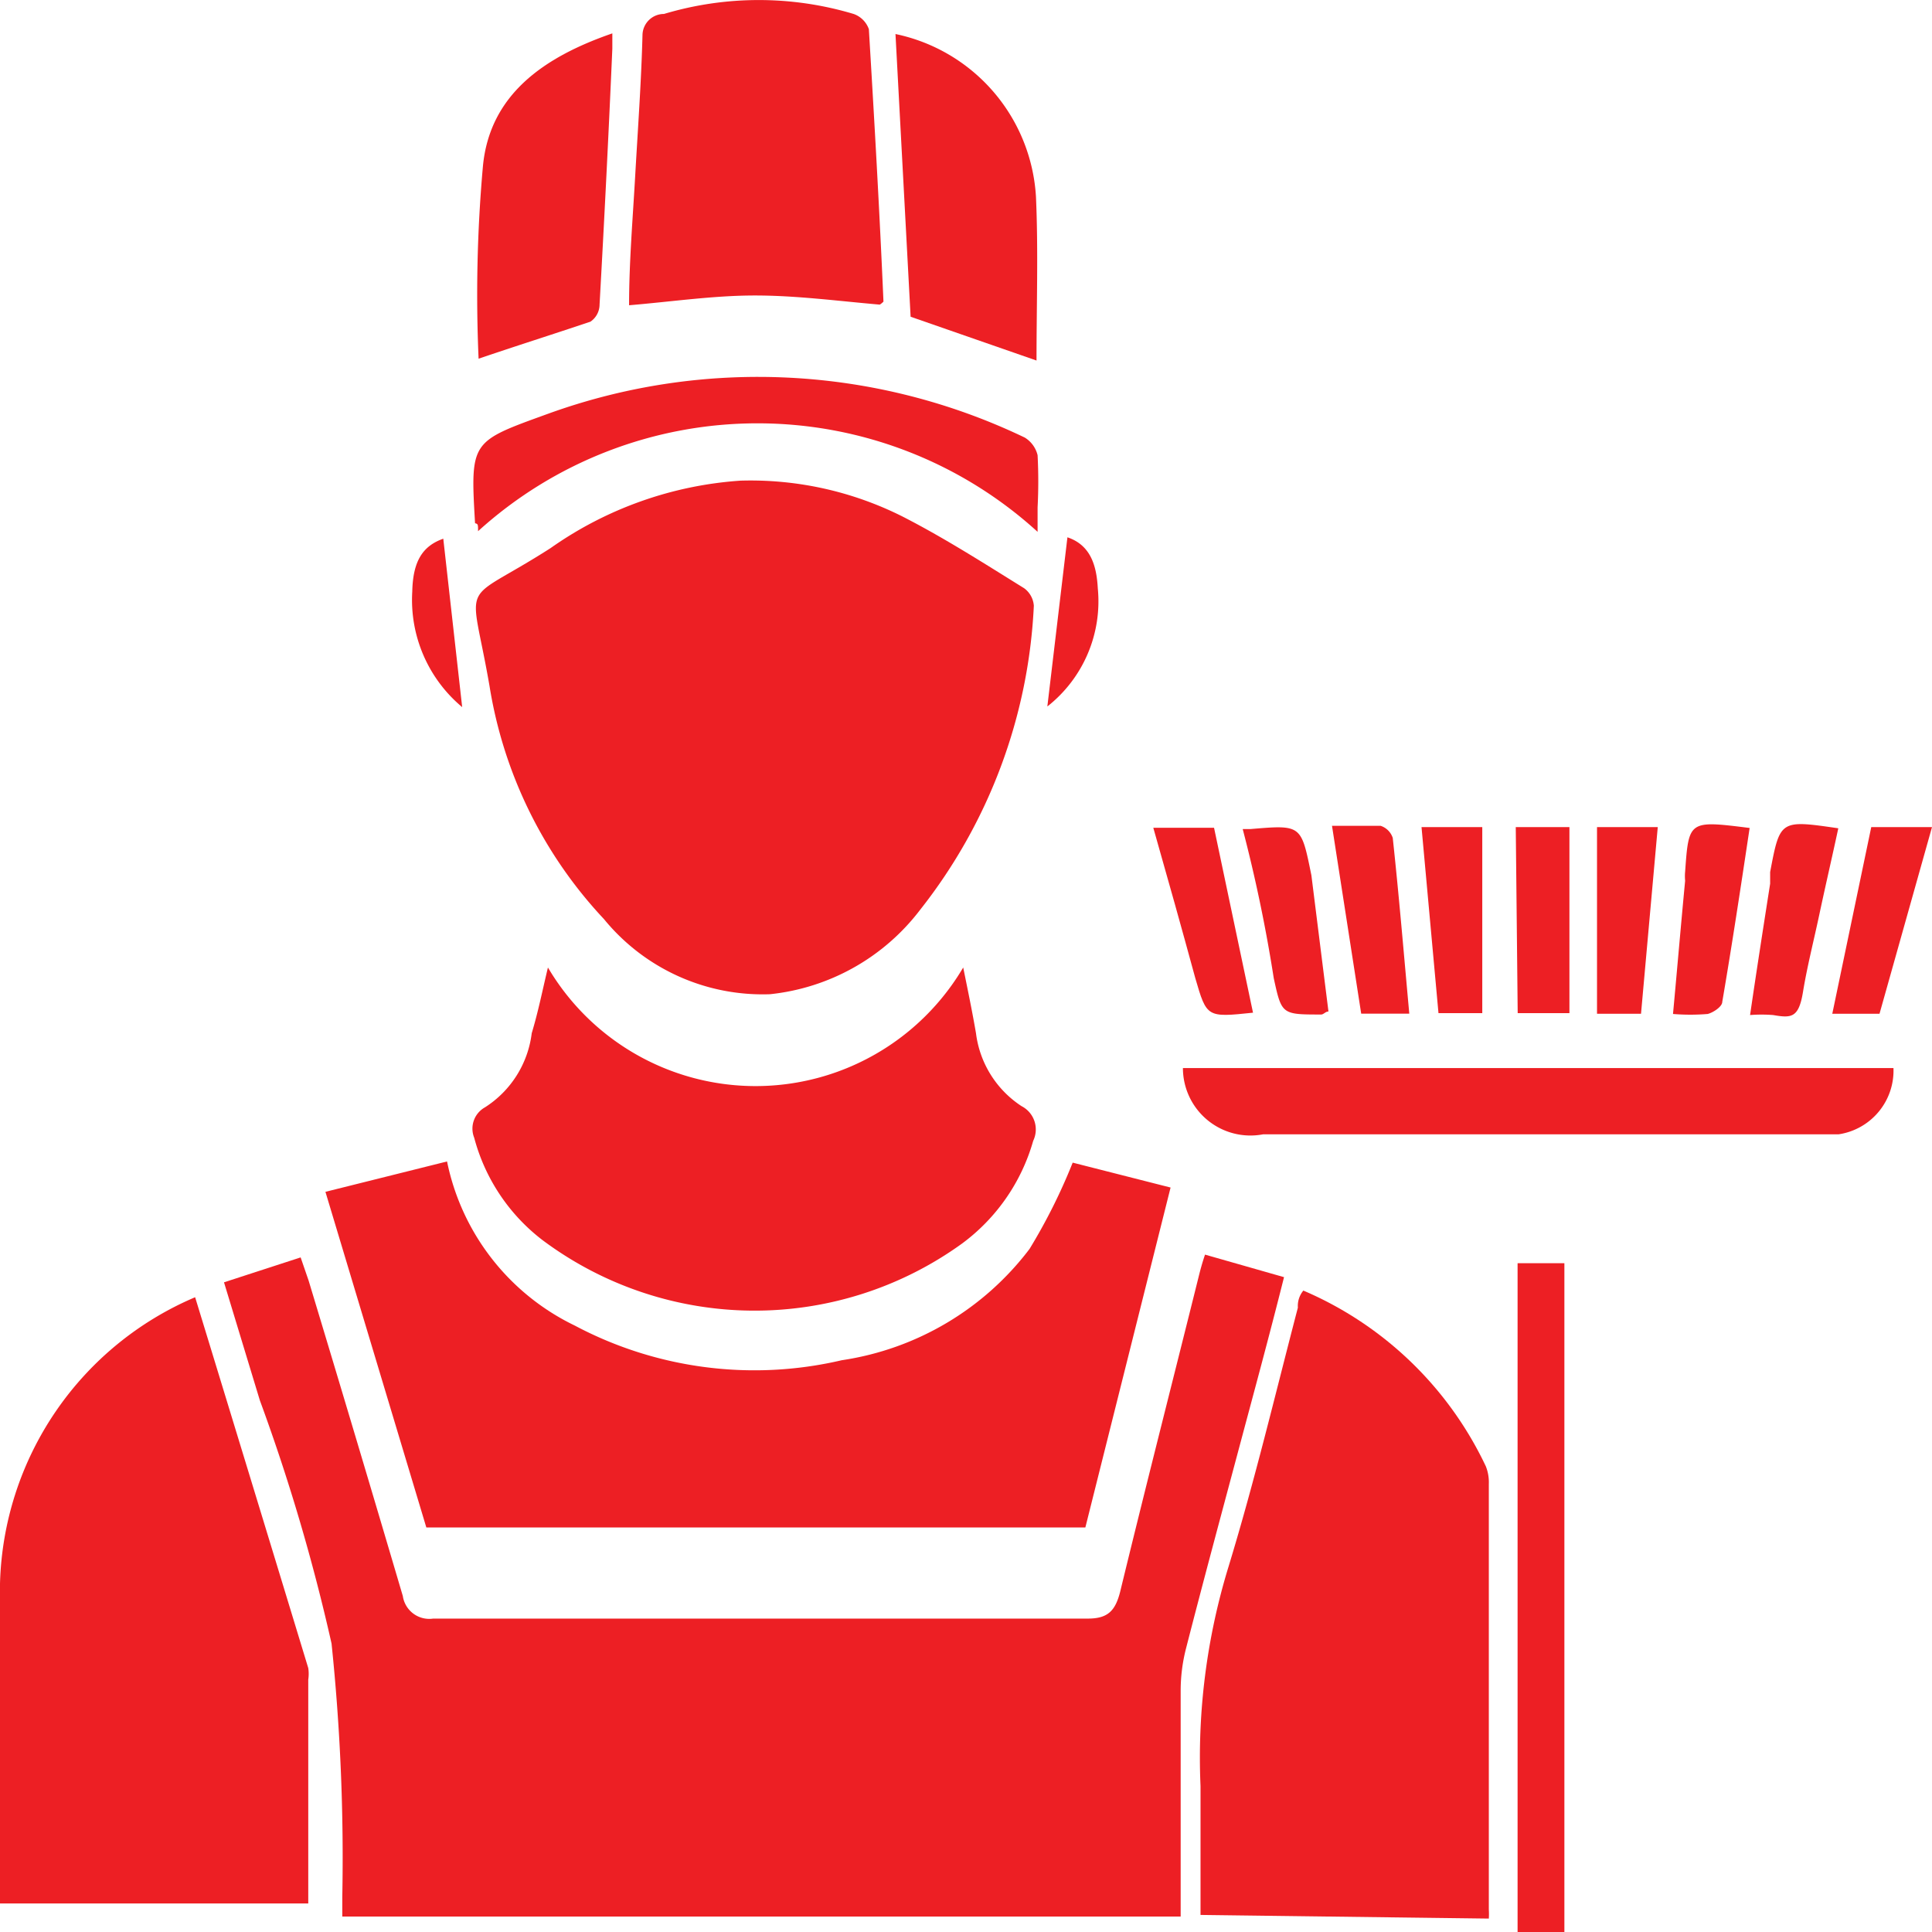
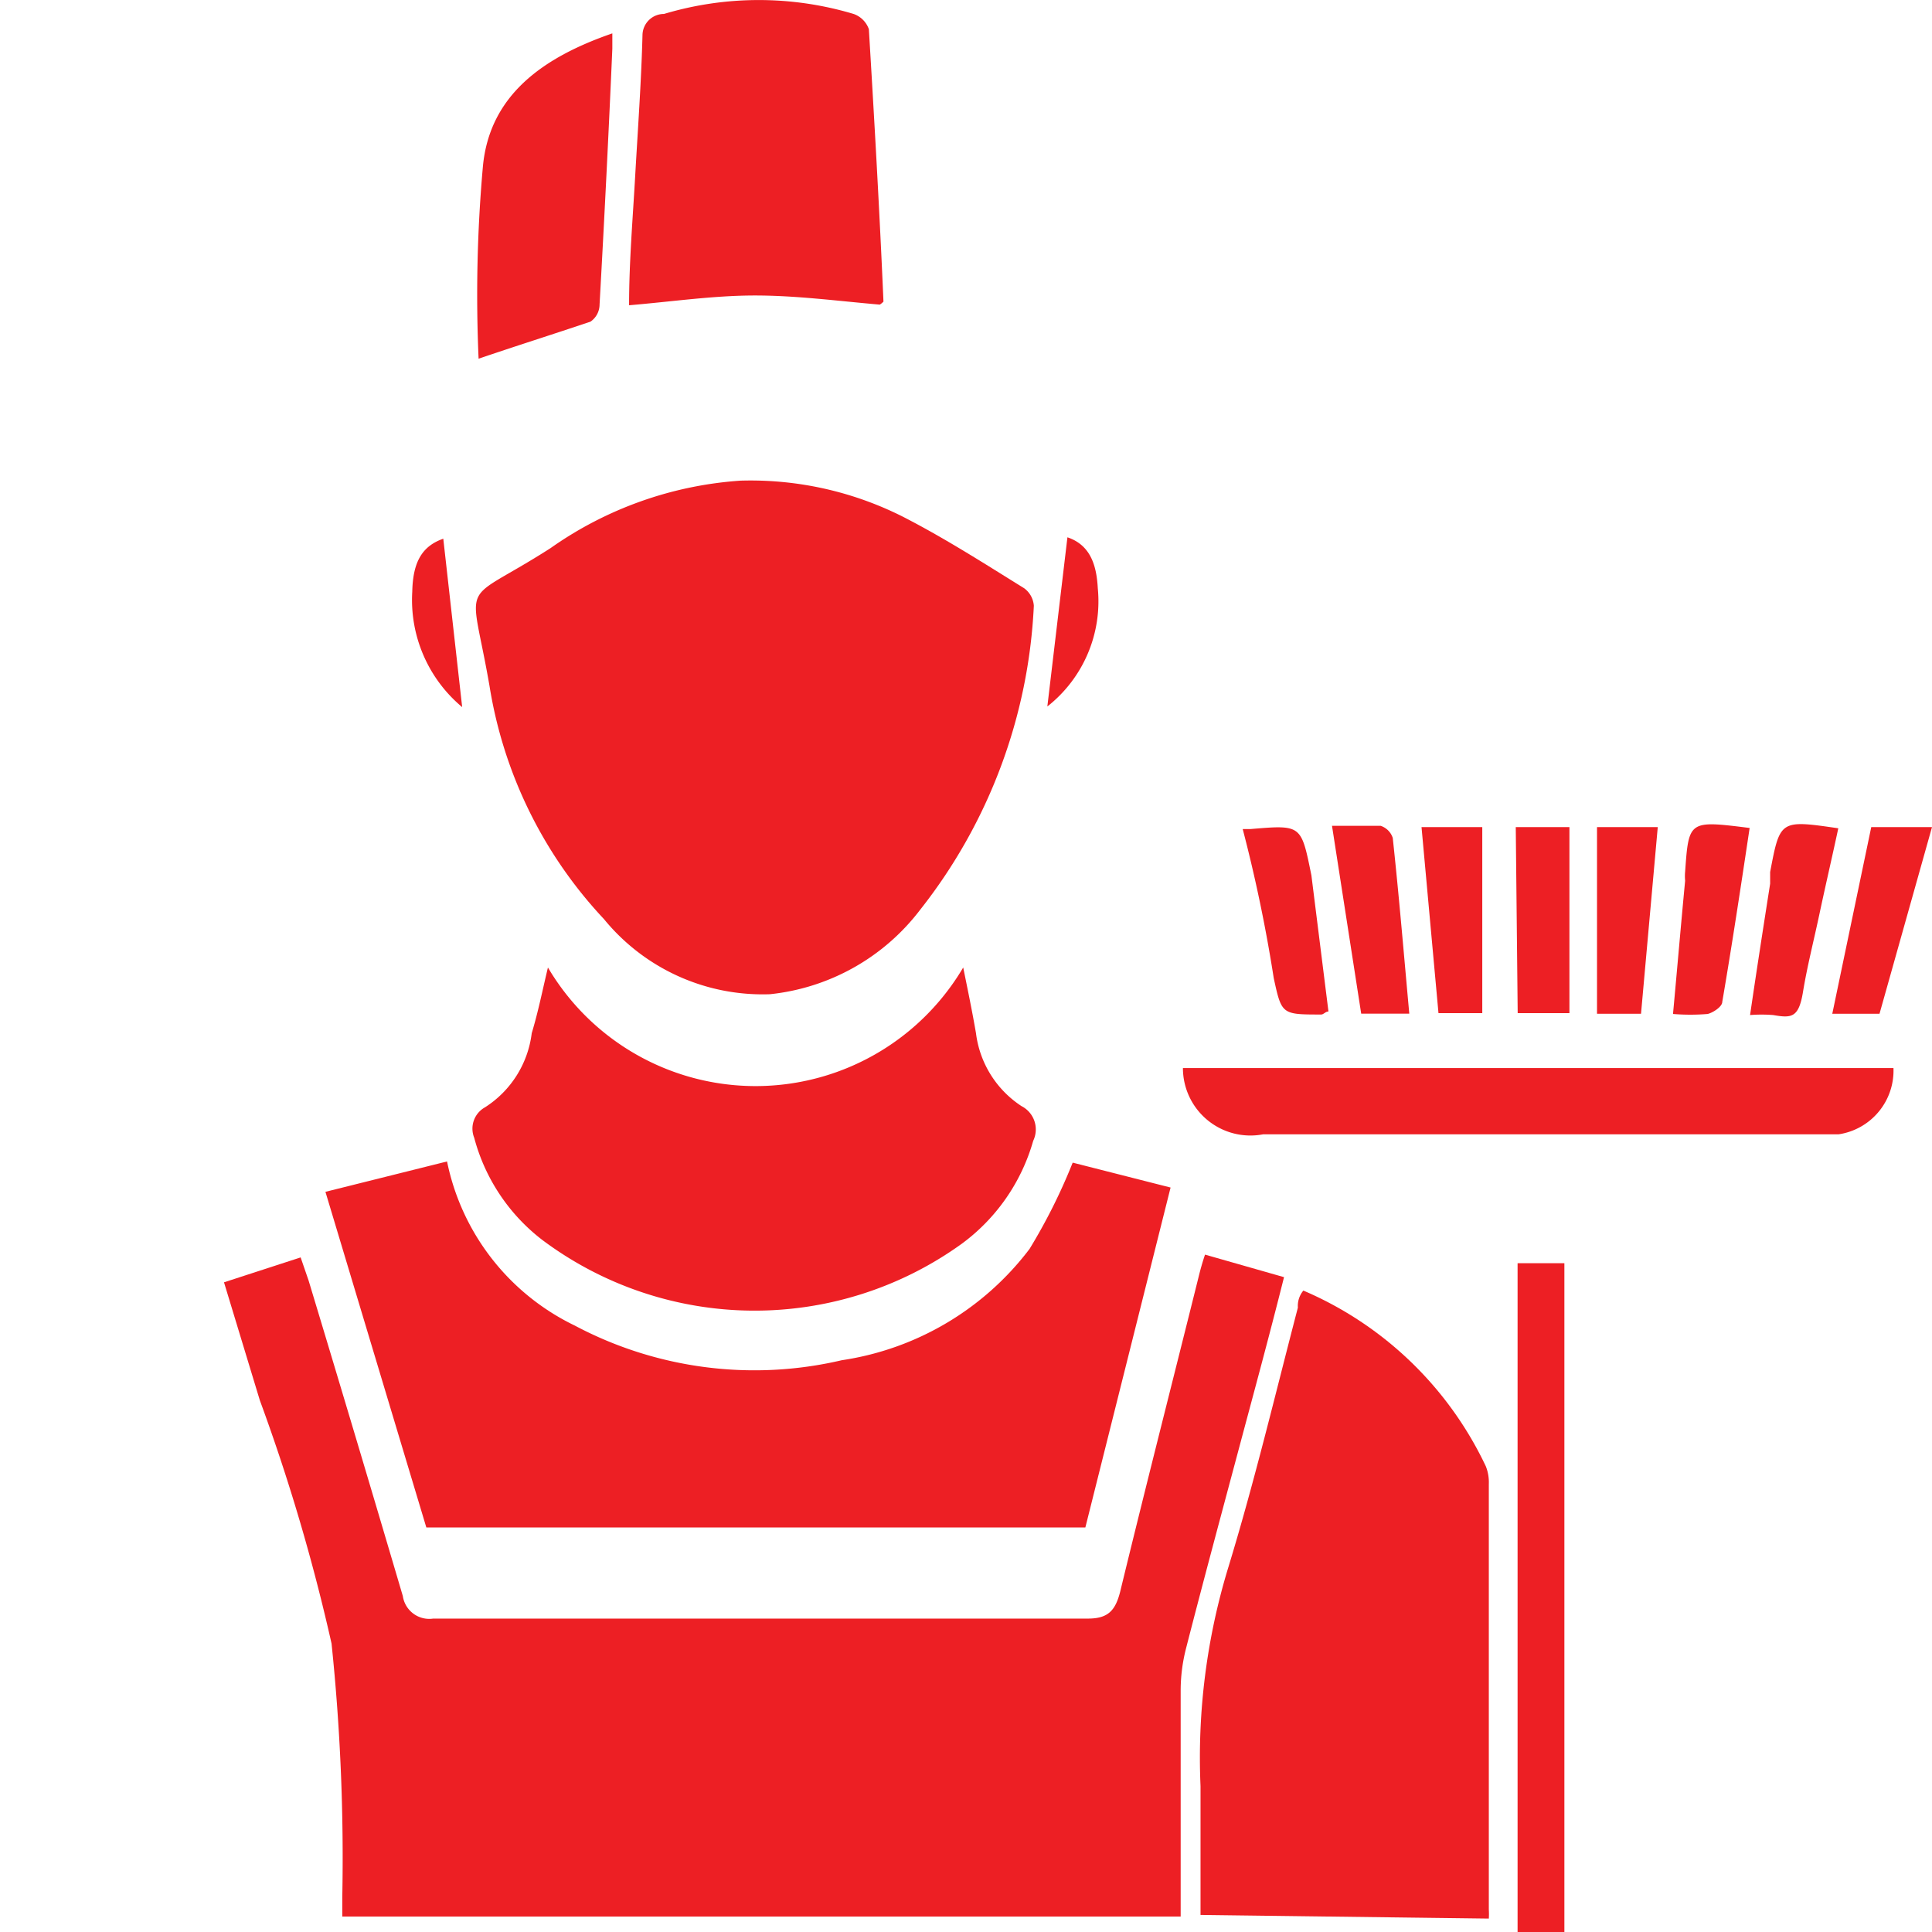
<svg xmlns="http://www.w3.org/2000/svg" width="18" height="18" viewBox="0 0 18 18">
  <g id="menu_ic37" transform="translate(0 0.009)">
    <g id="Layer_1" data-name="Layer 1" transform="translate(0 -0.009)">
      <path id="Path_494" data-name="Path 494" d="M30.723,11.81h.566L30.8,13.549H30.36Z" transform="translate(-13.289 -4.104)" fill="#ed1f24" />
      <path id="Path_495" data-name="Path 495" d="M12.827,16.86l.736.21c-.142.566-.283,1.082-.425,1.614s-.329,1.224-.487,1.841a1.586,1.586,0,0,0-.051.4c0,.623,0,1.246,0,1.864v.238H4.789v-.181a19.26,19.26,0,0,0-.1-2.362,17.986,17.986,0,0,0-.668-2.266l-.334-1.1.714-.232.074.215q.442,1.462.878,2.94a.249.249,0,0,0,.283.21h6.1c.187,0,.255-.074.3-.249.238-.98.487-1.954.731-2.934C12.782,17.007,12.8,16.939,12.827,16.86Z" transform="translate(-1.6 -5.171)" fill="#ed1f24" />
      <path id="Path_496" data-name="Path 496" d="M10.372,6.619a3.155,3.155,0,0,1,1.507.334c.391.2.759.436,1.133.668a.221.221,0,0,1,.091.164,4.945,4.945,0,0,1-1.059,2.832,2.022,2.022,0,0,1-1.4.787,1.909,1.909,0,0,1-1.546-.7A4.124,4.124,0,0,1,8.032,8.534C7.851,7.486,7.738,7.8,8.6,7.248A3.478,3.478,0,0,1,10.372,6.619Z" transform="translate(-3.471 -2.141)" fill="#ed1f24" />
      <path id="Path_497" data-name="Path 497" d="M12.382,16.311l.912.232L12.5,19.71H6.36l-.94-3.127L6.553,16.3a2.181,2.181,0,0,0,1.19,1.529,3.569,3.569,0,0,0,2.487.323,2.691,2.691,0,0,0,1.75-1.037A5.342,5.342,0,0,0,12.382,16.311Z" transform="translate(-2.388 -5.479)" fill="#ed1f24" />
-       <path id="Path_498" data-name="Path 498" d="M1.818,17.56q.532,1.739,1.054,3.455a.368.368,0,0,1,0,.108v2.085H0v-2.98A2.985,2.985,0,0,1,1.818,17.56Z" transform="translate(0 -5.474)" fill="#ed1f24" />
      <path id="Path_499" data-name="Path 499" d="M19.905,23.272v-1.2a6.061,6.061,0,0,1,.261-2.045c.244-.8.436-1.609.646-2.413a.224.224,0,0,1,.051-.159,3.325,3.325,0,0,1,1.7,1.637.4.4,0,0,1,.028.164v3.965a.707.707,0,0,1,0,.085Z" transform="translate(-8.72 -5.431)" fill="#ed1f24" />
      <path id="Path_500" data-name="Path 500" d="M8.553,13.61a2.246,2.246,0,0,0,3.869,0c.045.221.085.414.119.612a.952.952,0,0,0,.425.68.244.244,0,0,1,.108.323,1.8,1.8,0,0,1-.663.957A3.3,3.3,0,0,1,8.5,16.148a1.773,1.773,0,0,1-.634-.952.227.227,0,0,1,.1-.283.957.957,0,0,0,.436-.691C8.462,14.024,8.5,13.831,8.553,13.61Z" transform="translate(-3.448 -4.596)" fill="#ed1f24" />
      <path id="Path_501" data-name="Path 501" d="M12.764,2.829c-.391-.034-.776-.085-1.161-.085s-.77.057-1.173.091c0-.4.034-.8.057-1.207s.057-.878.068-1.314a.2.2,0,0,1,.2-.193,3.076,3.076,0,0,1,1.767,0,.232.232,0,0,1,.142.142c.051.844.1,1.7.136,2.538a.176.176,0,0,1-.034.028Z" transform="translate(-4.569 0.009)" fill="#ed1f24" />
      <path id="Path_502" data-name="Path 502" d="M19.68,15.4H26.3a.6.6,0,0,1-.51.617H20.428a.629.629,0,0,1-.748-.617Z" transform="translate(-8.659 -5.449)" fill="#ed1f24" />
-       <path id="Path_503" data-name="Path 503" d="M16.154,3.592l-1.173-.408L14.84.55a1.648,1.648,0,0,1,1.309,1.518C16.171,2.567,16.154,3.071,16.154,3.592Z" transform="translate(-6.497 -0.233)" fill="#ed1f24" />
-       <path id="Path_504" data-name="Path 504" d="M7.906,6.829c0-.062,0-.068-.028-.074-.045-.77-.04-.759.68-1.02A5.744,5.744,0,0,1,13,5.957a.266.266,0,0,1,.119.164,4.719,4.719,0,0,1,0,.487v.227A3.874,3.874,0,0,0,7.906,6.829Z" transform="translate(-3.452 -1.88)" fill="#ed1f24" />
      <path id="Path_505" data-name="Path 505" d="M7.92,3.571a13.465,13.465,0,0,1,.04-1.79C8.022,1.112,8.526.761,9.166.54V.682c-.034.787-.074,1.58-.119,2.385a.194.194,0,0,1-.085.159C8.611,3.344,8.254,3.457,7.92,3.571Z" transform="translate(-3.461 -0.229)" fill="#ed1f24" />
      <path id="Path_506" data-name="Path 506" d="M25.14,17h.436v6.231H25.14Z" transform="translate(-11.001 -5.231)" fill="#ed1f24" />
      <path id="Path_507" data-name="Path 507" d="M25.11,11.81h.5v1.733h-.482Z" transform="translate(-10.988 -4.104)" fill="#ed1f24" />
      <path id="Path_508" data-name="Path 508" d="M23.55,11.81h.566v1.733h-.408Z" transform="translate(-10.306 -4.104)" fill="#ed1f24" />
      <path id="Path_509" data-name="Path 509" d="M22.789,13.54h-.448l-.272-1.75h.453a.176.176,0,0,1,.113.113C22.693,12.441,22.738,12.98,22.789,13.54Z" transform="translate(-9.659 -4.096)" fill="#ed1f24" />
      <path id="Path_510" data-name="Path 510" d="M28.454,11.8c-.085.566-.164,1.088-.255,1.62,0,.045-.085.1-.136.113a1.983,1.983,0,0,1-.323,0c.04-.431.074-.833.113-1.241a.436.436,0,0,1,0-.085C27.887,11.729,27.887,11.729,28.454,11.8Z" transform="translate(-12.153 -4.086)" fill="#ed1f24" />
      <path id="Path_511" data-name="Path 511" d="M26.9,13.549H26.49V11.81h.566Z" transform="translate(-11.611 -4.104)" fill="#ed1f24" />
      <path id="Path_512" data-name="Path 512" d="M20.59,11.828h.074c.476-.04.47-.04.566.431l.159,1.269c-.028,0-.045.028-.068.028-.368,0-.368,0-.442-.34A14.078,14.078,0,0,0,20.59,11.828Z" transform="translate(-9.012 -4.104)" fill="#ed1f24" />
      <path id="Path_513" data-name="Path 513" d="M29.831,11.8c-.057.266-.119.532-.176.8s-.113.482-.153.725-.108.244-.278.215a1.354,1.354,0,0,0-.215,0c.062-.425.125-.827.187-1.224v-.108C29.288,11.721,29.288,11.721,29.831,11.8Z" transform="translate(-12.704 -4.083)" fill="#ed1f24" />
-       <path id="Path_514" data-name="Path 514" d="M20.039,13.542c-.431.045-.431.045-.538-.323-.125-.459-.255-.923-.391-1.4h.566Z" transform="translate(-8.365 -4.107)" fill="#ed1f24" />
      <path id="Path_515" data-name="Path 515" d="M17.35,9.255l.187-1.575c.221.074.272.272.283.476a1.246,1.246,0,0,1-.47,1.1Z" transform="translate(-7.592 -2.674)" fill="#ed1f24" />
      <path id="Path_516" data-name="Path 516" d="M7.117,7.7l.176,1.569a1.3,1.3,0,0,1-.465-1.076C6.834,7.91,6.924,7.768,7.117,7.7Z" transform="translate(-2.987 -2.681)" fill="#ed1f24" />
    </g>
  </g>
</svg>